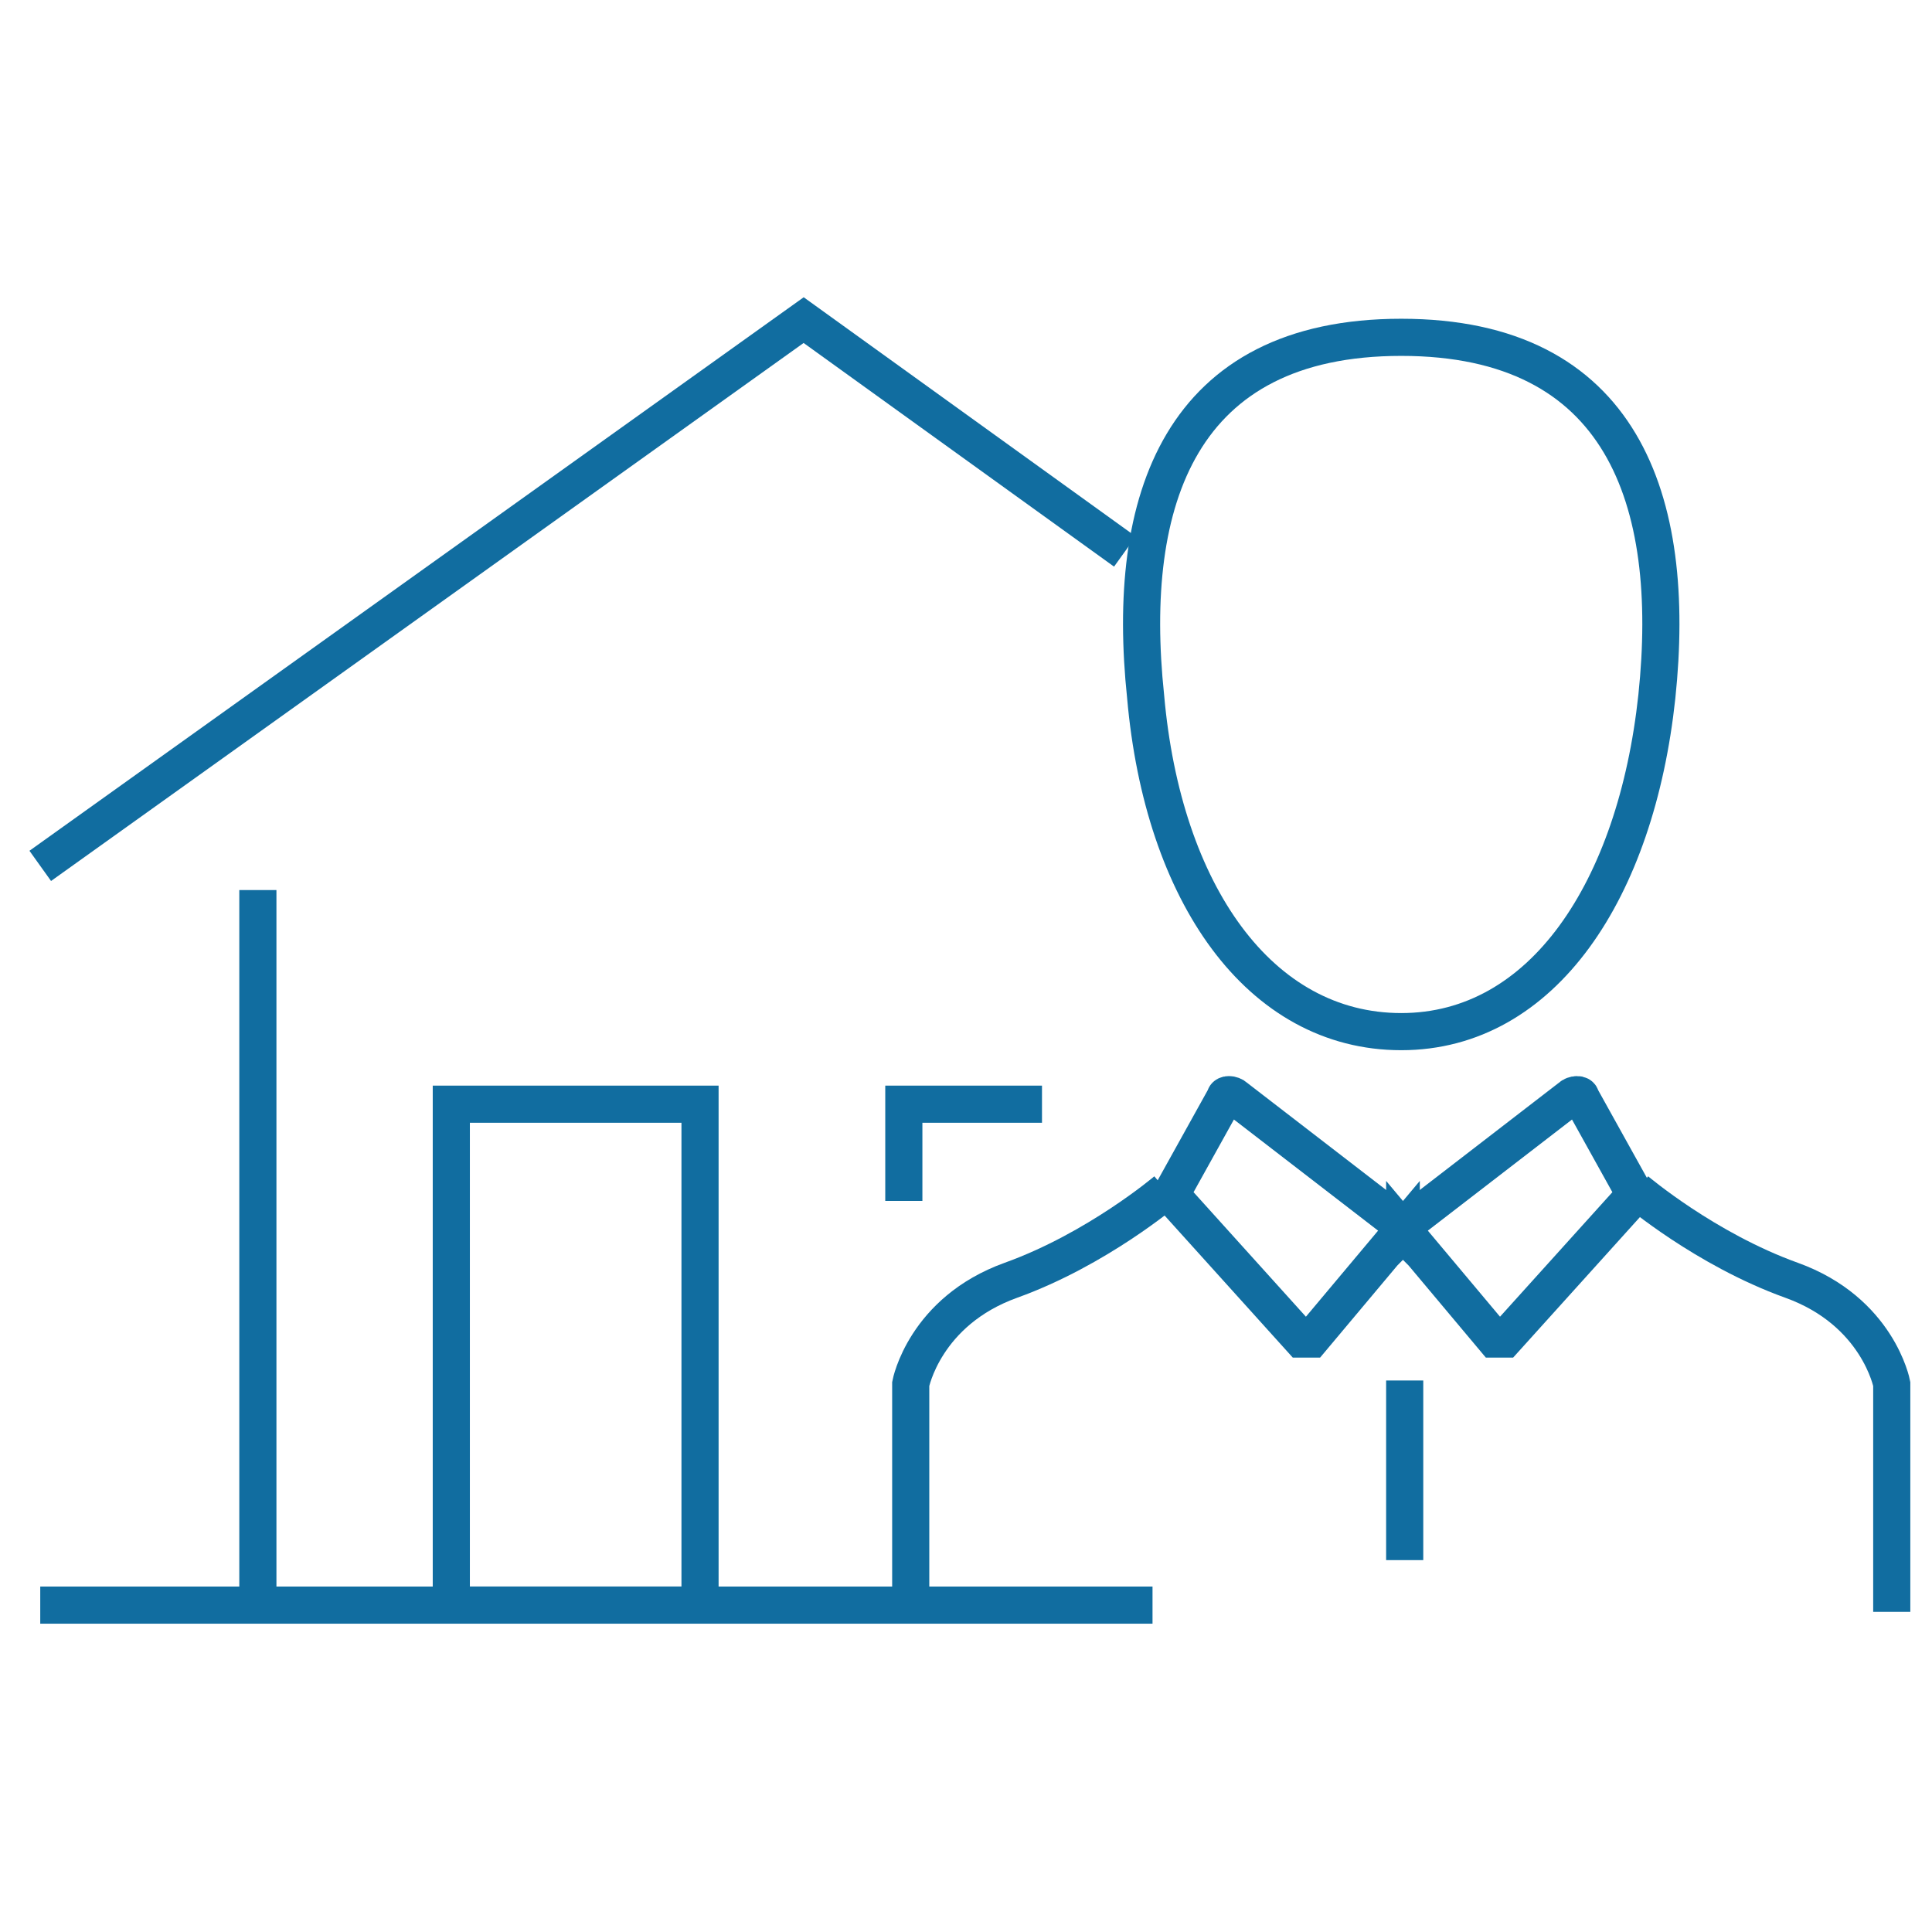
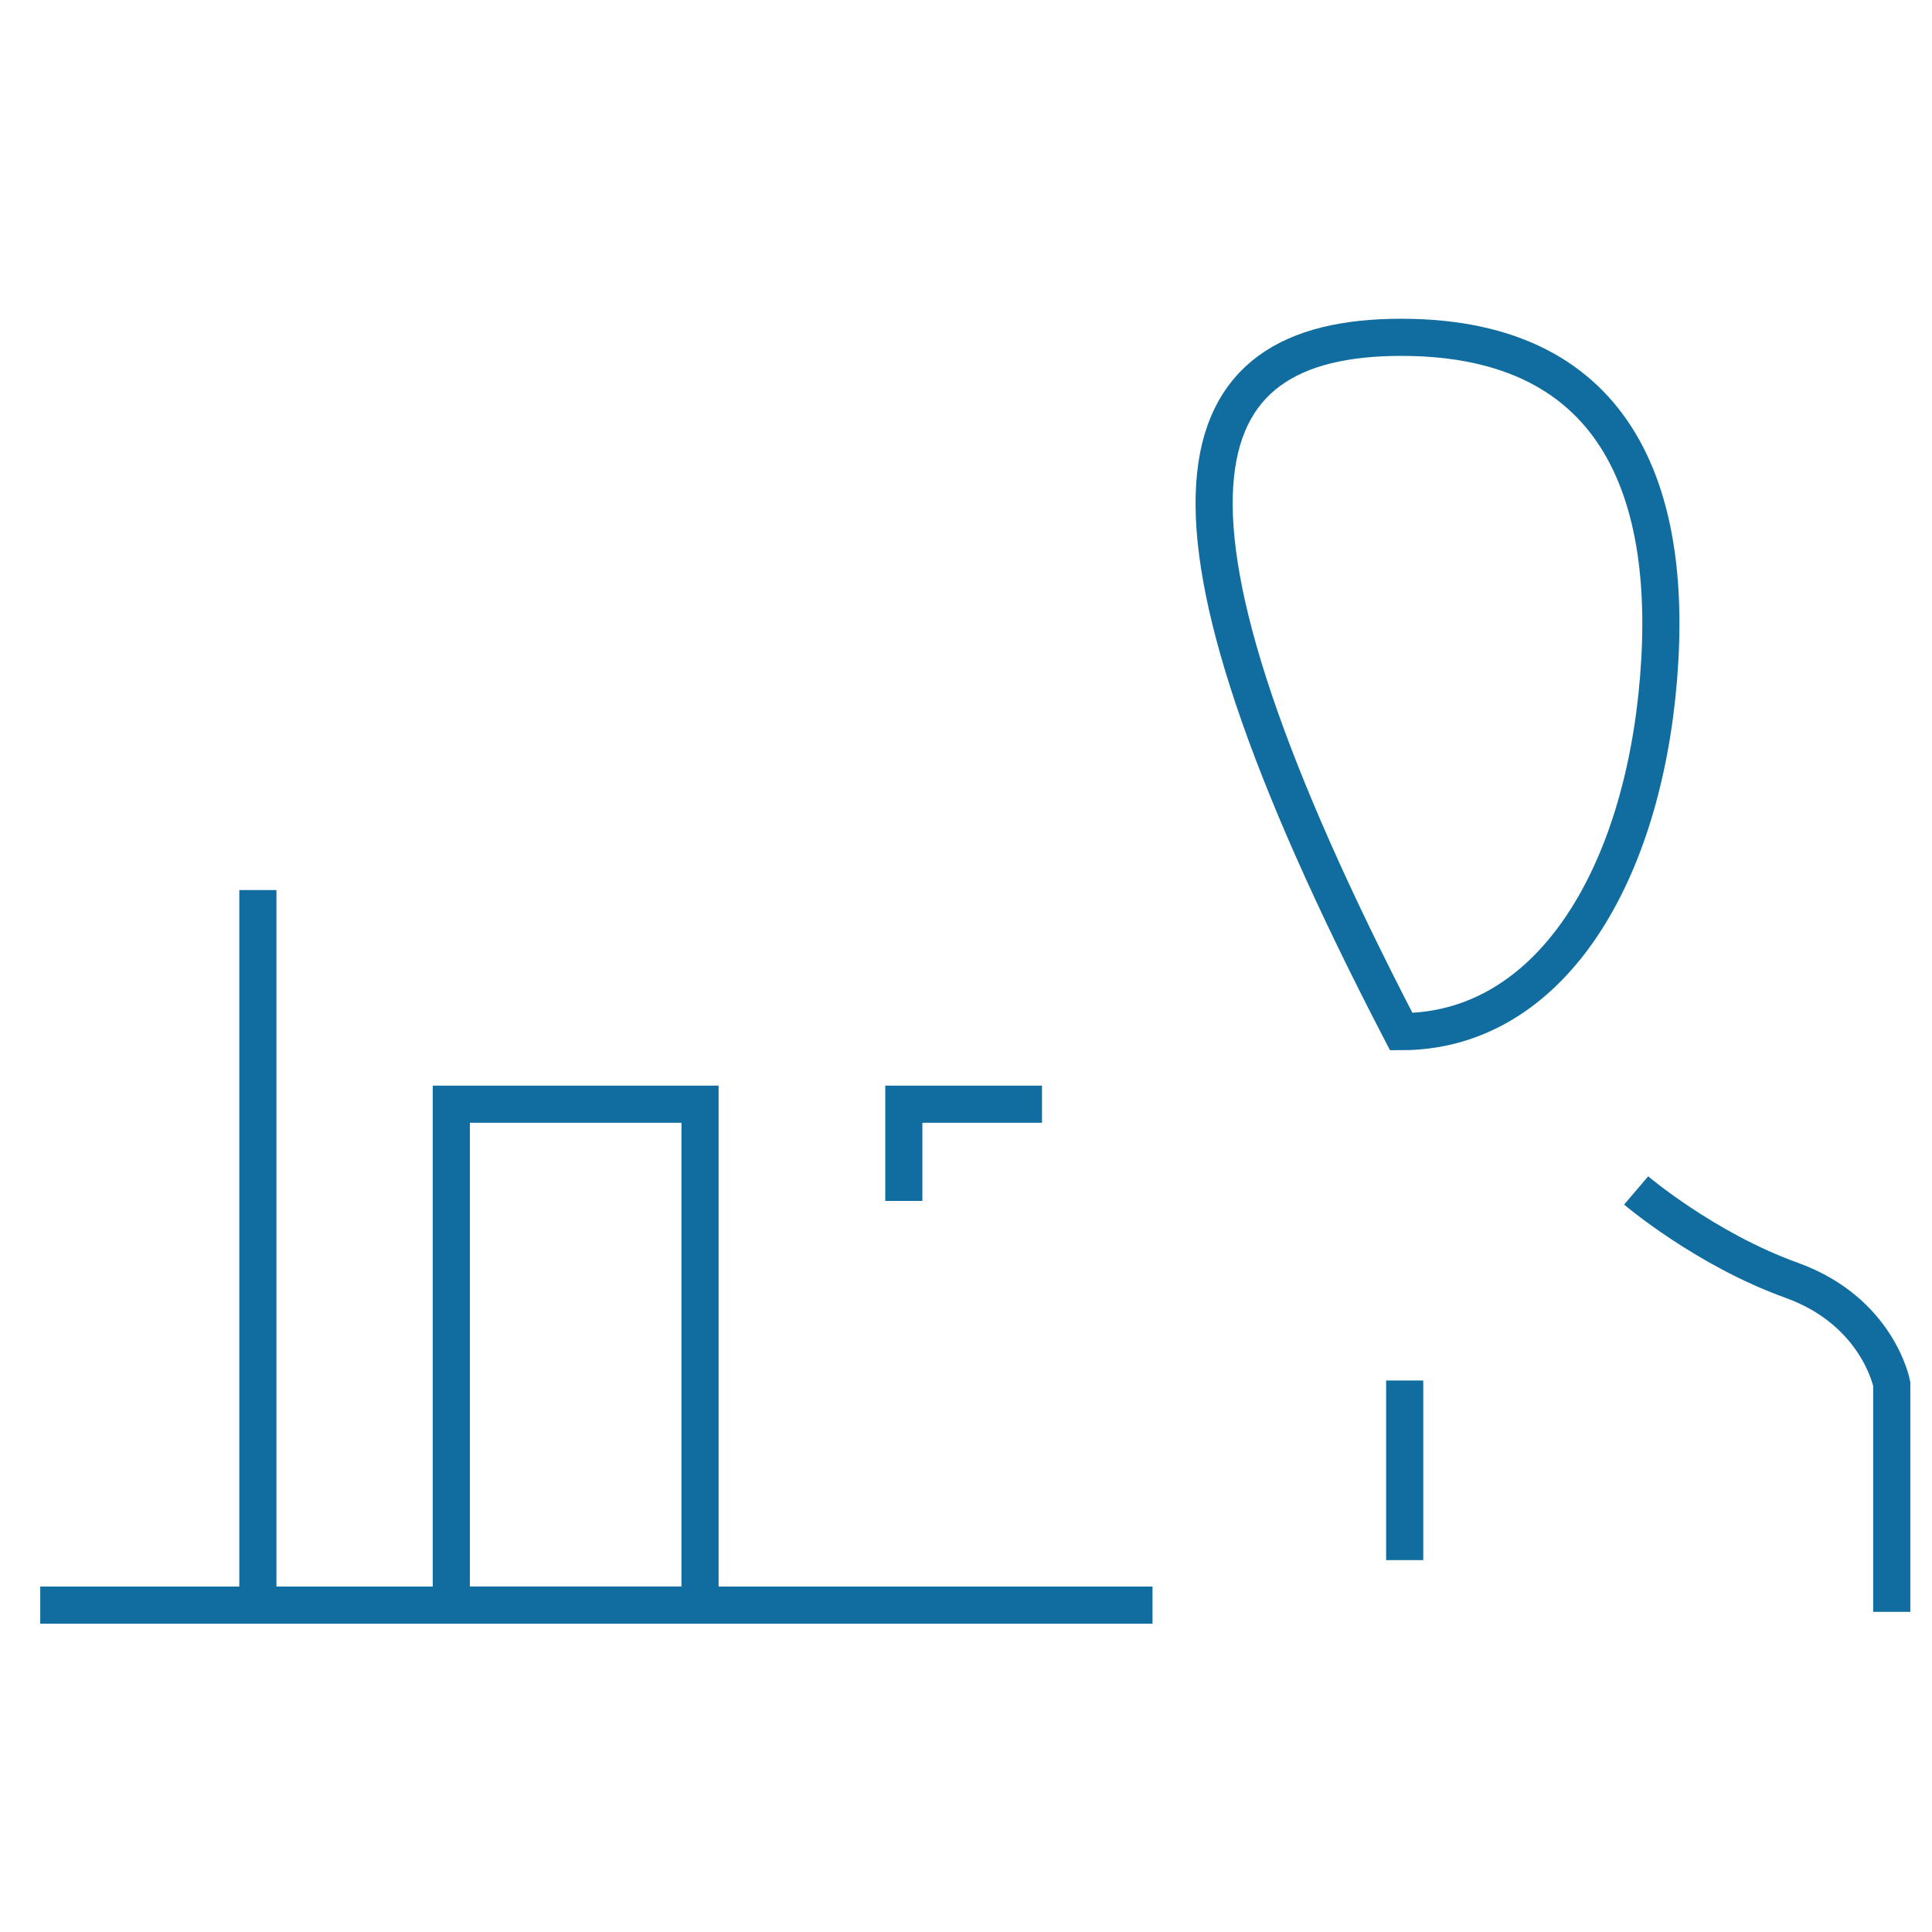
<svg xmlns="http://www.w3.org/2000/svg" width="72" height="72" viewBox="0 0 72 72" fill="none">
-   <path d="M1.5 32.269L29.95 11.93L41.922 20.555" stroke="#116DA0" stroke-width="1.384" stroke-miterlimit="10" />
  <path d="M9.61 59.817V33.17" stroke="#116DA0" stroke-width="1.384" stroke-miterlimit="10" />
  <path d="M26.088 41.15H16.819V59.816H26.088V41.15Z" stroke="#116DA0" stroke-width="1.384" stroke-miterlimit="10" />
  <path d="M33.683 44.755V41.15H38.832" stroke="#116DA0" stroke-width="1.384" stroke-miterlimit="10" />
  <path d="M1.5 59.818H42.951" stroke="#116DA0" stroke-width="1.384" stroke-miterlimit="10" />
-   <path d="M61.746 25.959C60.973 33.168 57.498 38.446 52.22 38.446C46.942 38.446 43.337 33.297 42.694 25.959C41.921 18.622 43.981 12.571 52.22 12.571C60.459 12.571 62.518 18.622 61.746 25.959Z" stroke="#116DA0" stroke-width="1.384" stroke-miterlimit="10" />
-   <path d="M33.94 60.07V51.574C33.94 51.574 34.455 48.871 37.673 47.712C40.892 46.554 43.466 44.365 43.466 44.365" stroke="#116DA0" stroke-width="1.384" stroke-miterlimit="10" />
-   <path d="M52.22 45.911L48.873 49.902C48.873 49.902 48.615 49.902 48.486 49.902L43.724 44.624V44.366L45.654 40.891C45.654 40.762 45.912 40.762 46.041 40.891L52.22 45.654C52.22 45.654 52.349 45.911 52.22 46.04V45.911Z" stroke="#116DA0" stroke-width="1.384" stroke-miterlimit="10" />
+   <path d="M61.746 25.959C60.973 33.168 57.498 38.446 52.22 38.446C41.921 18.622 43.981 12.571 52.22 12.571C60.459 12.571 62.518 18.622 61.746 25.959Z" stroke="#116DA0" stroke-width="1.384" stroke-miterlimit="10" />
  <path d="M70.5 60.07V51.574C70.5 51.574 69.985 48.871 66.767 47.712C63.548 46.554 60.974 44.365 60.974 44.365" stroke="#116DA0" stroke-width="1.384" stroke-miterlimit="10" />
-   <path d="M52.349 45.911L55.696 49.902C55.696 49.902 55.953 49.902 56.082 49.902L60.845 44.624V44.366L58.914 40.891C58.914 40.762 58.656 40.762 58.528 40.891L52.349 45.654C52.349 45.654 52.22 45.911 52.349 46.04V45.911Z" stroke="#116DA0" stroke-width="1.384" stroke-miterlimit="10" />
  <path d="M52.349 51.447V58.141" stroke="#116DA0" stroke-width="1.384" stroke-miterlimit="10" />
</svg>